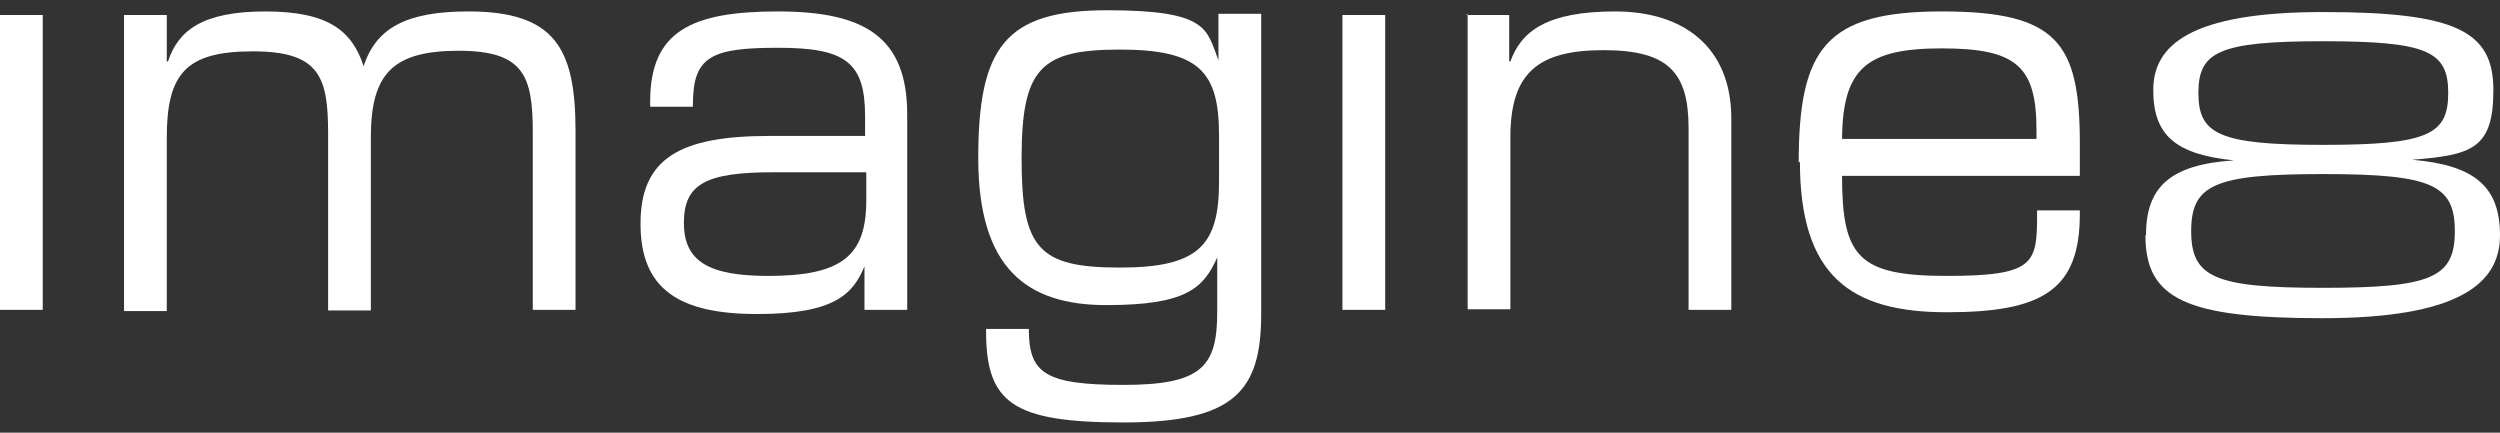
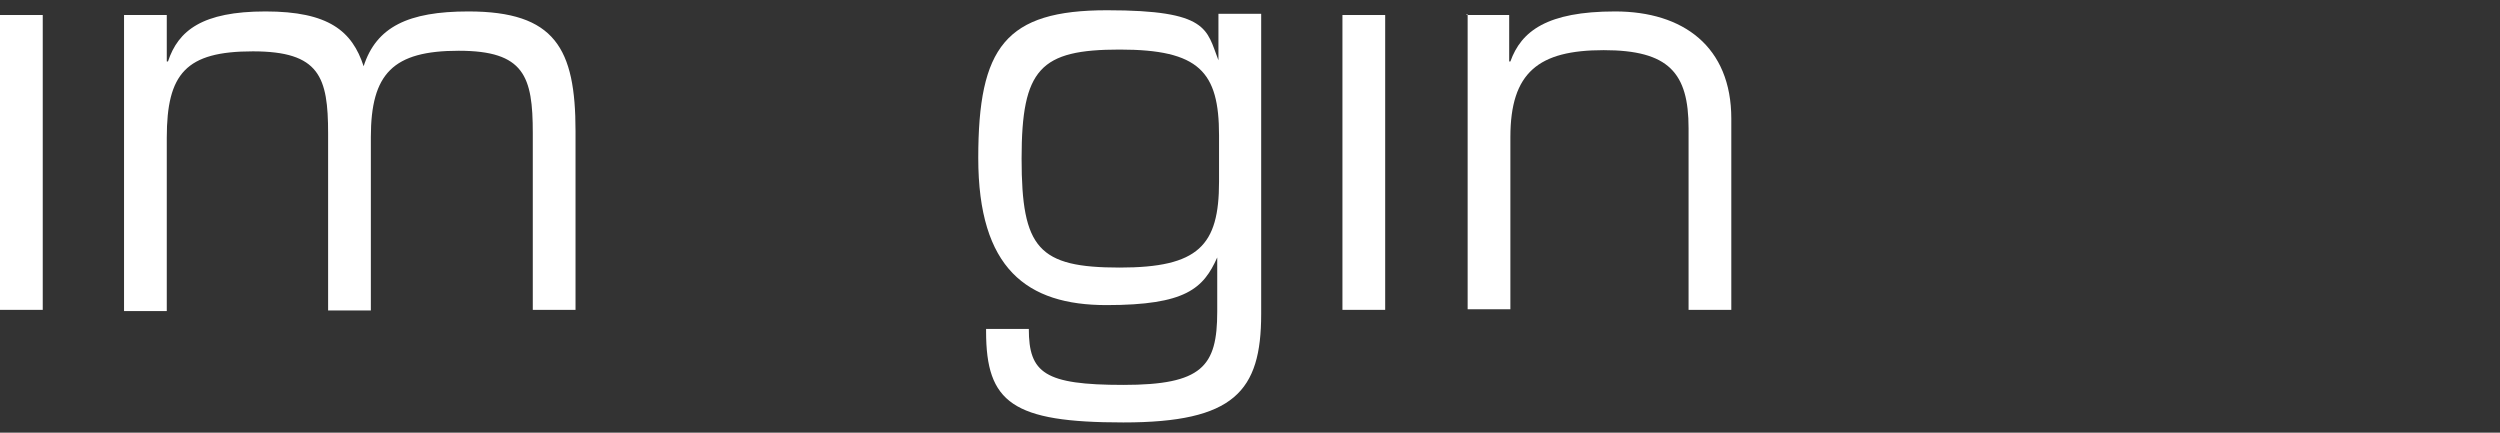
<svg xmlns="http://www.w3.org/2000/svg" width="208" height="36" viewBox="0 0 208 36" fill="none">
  <rect x="0" y="0" width="208" height="36" fill="#333333" stroke="none" />
  <path d="M0 1.249H3.556V25.78H0V1.249Z" fill="white" />
  <path d="M10.32 1.249H13.876V5.115H13.976C14.828 2.538 16.831 0.952 22.09 0.952C27.349 0.952 29.302 2.588 30.254 5.511C31.306 2.241 33.96 0.952 38.969 0.952C46.181 0.952 47.884 4.025 47.884 10.913V25.78H44.328V11.062C44.328 6.354 43.627 4.223 38.167 4.223C32.708 4.223 30.855 6.106 30.855 11.409V25.83H27.299V11.111C27.299 6.403 26.598 4.272 21.038 4.272C15.479 4.272 13.876 6.106 13.876 11.458V25.879H10.32V1.249Z" fill="white" />
-   <path d="M53.293 18.595C53.293 13.193 56.548 11.31 64.011 11.31H71.975V9.674C71.975 5.165 70.322 3.975 64.762 3.975C59.203 3.975 57.65 4.669 57.65 8.683V8.881H54.094V8.435C54.094 2.588 57.55 0.952 64.712 0.952C71.874 0.952 75.48 3.034 75.48 9.526V25.78H71.924V22.163C70.973 24.442 69.47 26.127 63.009 26.127C56.548 26.127 53.293 24.095 53.293 18.644V18.595ZM63.911 22.956C70.071 22.956 72.075 21.27 72.075 16.662V14.333H64.312C58.702 14.333 56.899 15.324 56.899 18.545C56.899 21.766 59.003 22.956 63.911 22.956Z" fill="white" />
  <path d="M82.042 27.614V27.366H85.598C85.598 31.033 86.9 32.024 93.461 32.024C100.022 32.024 101.274 30.488 101.274 25.929V21.419C100.122 23.996 98.67 25.384 92.059 25.384C85.448 25.384 81.391 22.361 81.391 13.143C81.391 3.926 83.644 0.853 92.109 0.853C100.573 0.853 100.373 2.439 101.374 5.016V1.15H104.93V26.127C104.93 32.57 102.677 35.147 93.461 35.147C84.245 35.147 82.042 33.511 82.042 27.564V27.614ZM93.16 22.262C99.722 22.262 101.424 20.428 101.424 15.126V11.26C101.424 5.957 99.772 4.124 93.16 4.124C86.549 4.124 84.997 5.71 84.997 13.193C84.997 20.676 86.399 22.262 93.16 22.262Z" fill="white" />
  <path d="M111.691 1.249H115.247V25.78H111.691V1.249Z" fill="white" />
  <path d="M122.008 1.249H125.564V5.115H125.664C126.566 2.588 128.719 0.952 134.379 0.952C140.038 0.952 144.045 3.876 144.045 9.872V25.78H140.489V10.665C140.489 6.057 138.836 4.173 133.427 4.173C128.018 4.173 125.664 6.007 125.664 11.409V25.731H122.108V1.2H122.008V1.249Z" fill="white" />
-   <path d="M149.652 13.54C149.652 3.975 151.956 0.952 161.572 0.952C171.189 0.952 173.042 3.579 173.042 11.954V14.63H153.258C153.258 21.37 154.611 22.956 161.973 22.956C169.336 22.956 169.486 21.915 169.486 17.752V17.504H173.042V17.802C173.042 24.095 169.987 25.979 161.973 25.979C153.96 25.979 149.753 22.956 149.753 13.441L149.652 13.54ZM169.436 11.557V10.864C169.436 5.561 167.833 4.025 161.572 4.025C155.312 4.025 153.309 5.66 153.258 11.557H169.486H169.436Z" fill="white" />
-   <path d="M178.55 19.536C178.55 15.522 180.604 13.689 185.862 13.342C180.954 12.846 179.151 11.211 179.151 7.494C179.151 3.777 182.206 1.002 193.275 1.002C204.344 1.002 207.449 2.588 207.449 7.494C207.449 12.4 205.646 12.896 200.687 13.292C205.946 13.738 208 15.572 208 19.586C208 23.6 204.544 26.474 193.225 26.474C181.906 26.474 178.5 24.889 178.5 19.586L178.55 19.536ZM193.275 23.947C202.29 23.947 204.243 23.104 204.243 19.239C204.243 15.373 202.34 14.482 193.275 14.482C184.21 14.482 182.306 15.373 182.306 19.239C182.306 23.104 184.31 23.947 193.275 23.947ZM193.275 12.053C201.99 12.053 203.692 11.211 203.692 7.742C203.692 4.273 201.99 3.43 193.275 3.43C184.56 3.43 182.907 4.322 182.907 7.742C182.907 11.161 184.61 12.053 193.275 12.053Z" fill="white" />
</svg>